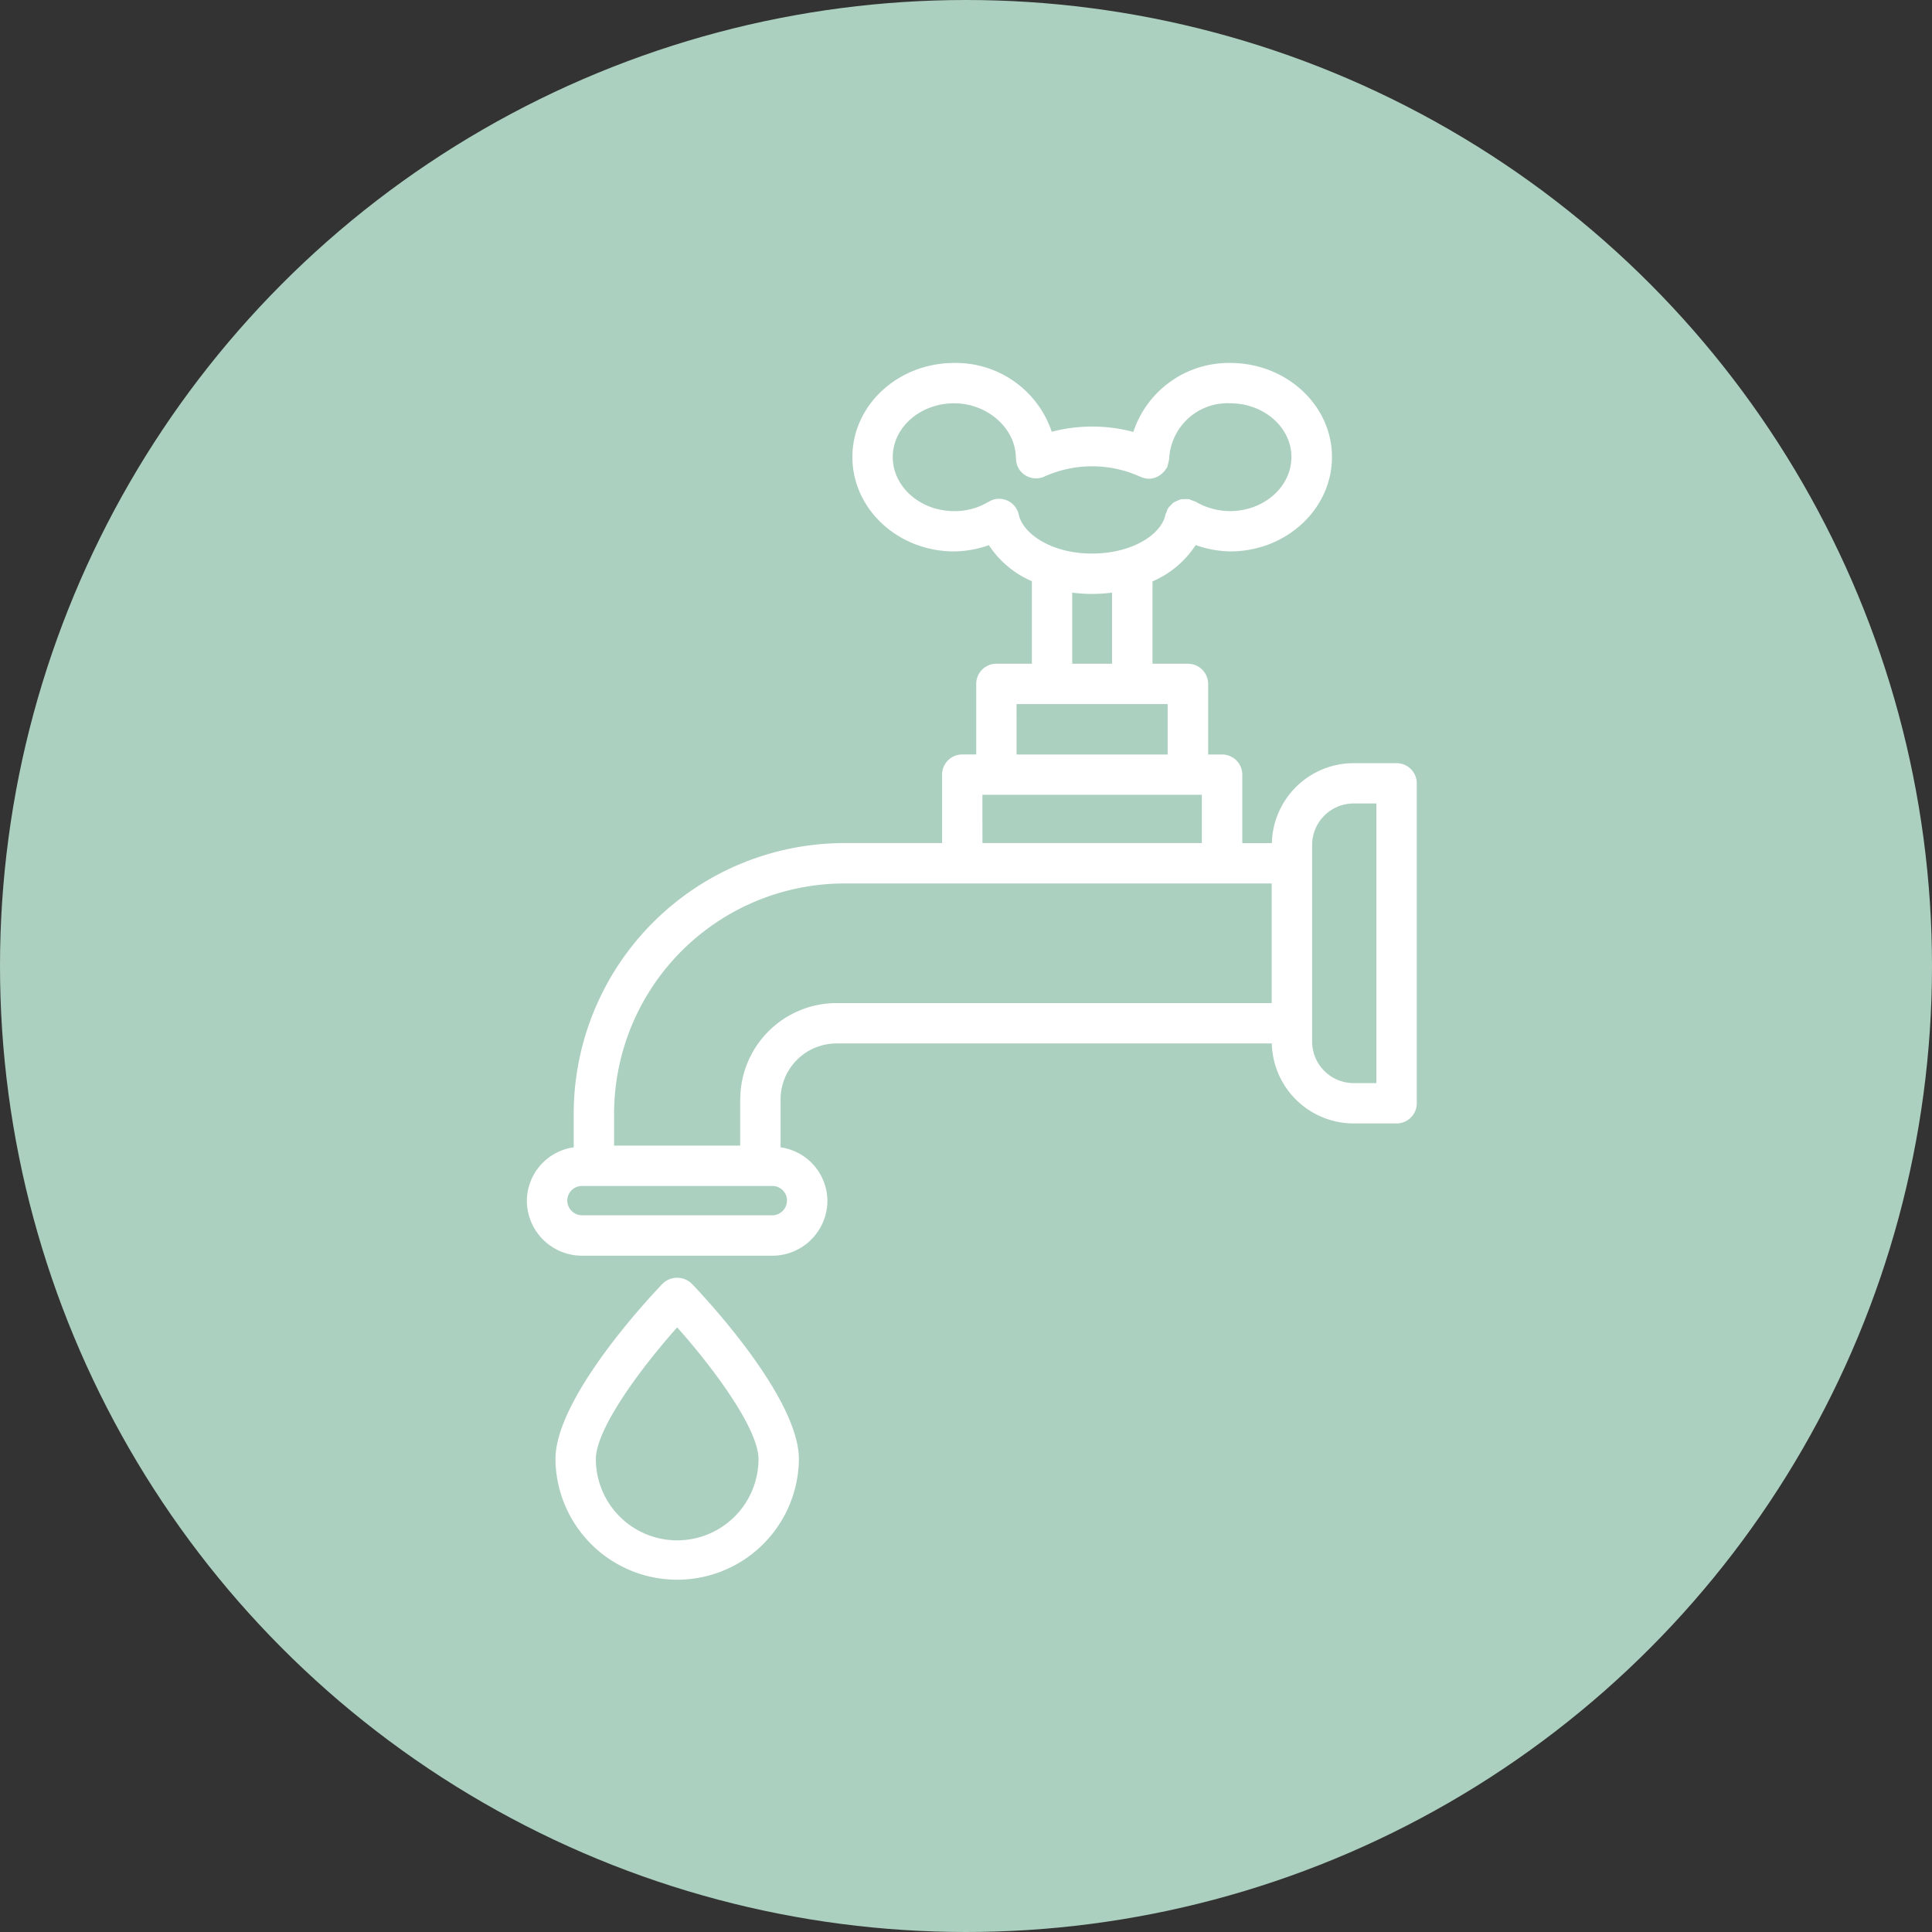
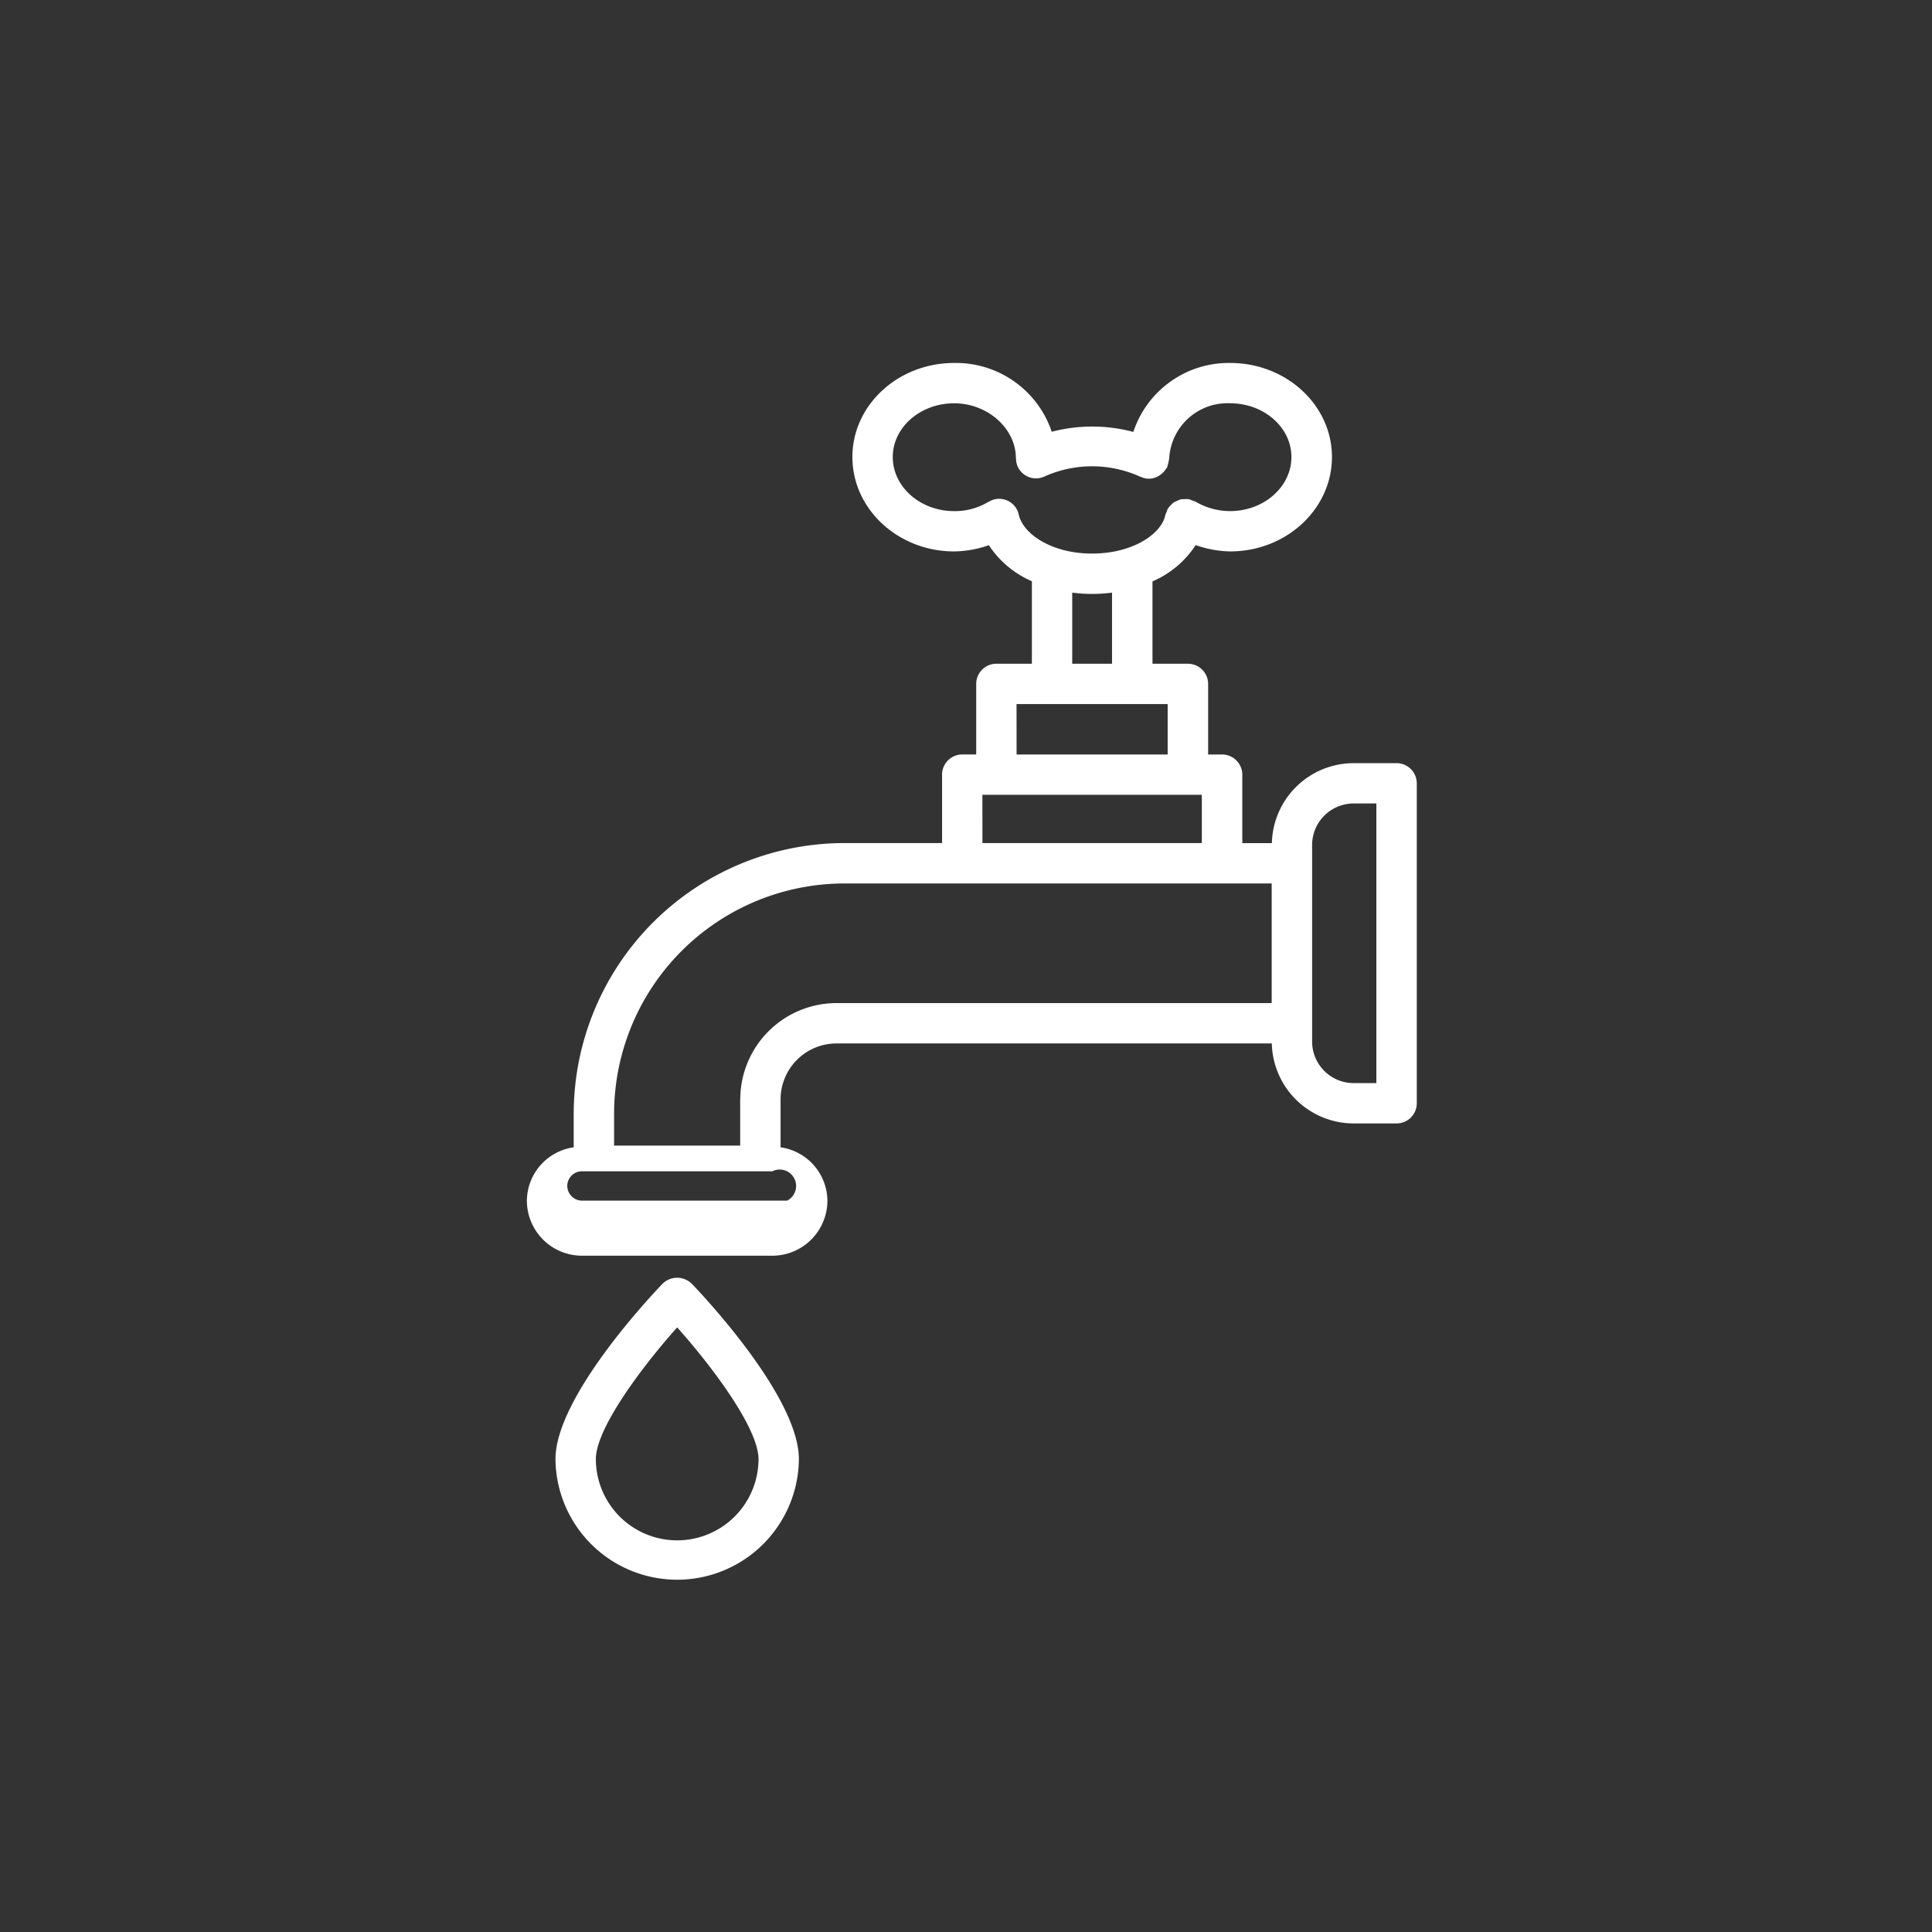
<svg xmlns="http://www.w3.org/2000/svg" width="165" height="165" viewBox="0 0 165 165">
  <rect x="0" y="0" width="165" height="165" fill="#333333" stroke="none" />
  <g transform="translate(-360 -918)">
-     <circle cx="82.5" cy="82.5" r="82.5" transform="translate(360 918)" fill="#acd0c0" />
-     <path d="M166.7,65.975h-3.663a6.994,6.994,0,0,0-6.986,6.829h-2.526V66.957a1.726,1.726,0,0,0-1.726-1.721h-1.191V59.207a1.726,1.726,0,0,0-1.726-1.721h-3.027V50.45a8.267,8.267,0,0,0,3.687-3.1,9.218,9.218,0,0,0,2.949.541c4.792,0,8.691-3.617,8.691-8.063,0-4.429-3.9-8.031-8.691-8.031a8.586,8.586,0,0,0-8.272,5.89,13.677,13.677,0,0,0-6.967-.014,8.638,8.638,0,0,0-8.338-5.875c-4.792,0-8.688,3.6-8.688,8.031,0,4.445,3.9,8.063,8.688,8.063a9.205,9.205,0,0,0,2.966-.533,8.356,8.356,0,0,0,3.674,3.079v7.046h-3.03a1.724,1.724,0,0,0-1.724,1.721v6.028h-1.192a1.724,1.724,0,0,0-1.724,1.721V72.8h-8.33A23.137,23.137,0,0,0,96.425,95.9v2.884a4.65,4.65,0,0,0-4,4.557,4.709,4.709,0,0,0,4.705,4.7h16.257a4.709,4.709,0,0,0,4.705-4.7,4.65,4.65,0,0,0-4-4.556v-4.1a4.779,4.779,0,0,1,4.779-4.771h37.174a7,7,0,0,0,6.986,6.831H166.7a1.727,1.727,0,0,0,1.726-1.724V67.7A1.726,1.726,0,0,0,166.7,65.975ZM134.435,44.753a1.721,1.721,0,0,0-2.053-1.314,1.689,1.689,0,0,0-.539.236l-.008-.013a5.5,5.5,0,0,1-2.922.788c-2.888,0-5.24-2.072-5.24-4.62,0-2.531,2.352-4.588,5.24-4.588,2.859,0,5.274,2.148,5.274,4.689h.015a1.675,1.675,0,0,0,.16.754,1.717,1.717,0,0,0,2.305.792,9.935,9.935,0,0,1,8.122.027c.016.008.033,0,.049.012a1.7,1.7,0,0,0,.722.169,1.682,1.682,0,0,0,.8-.224,1.632,1.632,0,0,0,.179-.12,1.7,1.7,0,0,0,.491-.534c.017-.03.052-.042.068-.074.007-.014.006-.03.012-.045a5.067,5.067,0,0,0,.161-.669c0-.019.011-.036.011-.056a4.985,4.985,0,0,1,5.2-4.723c2.888,0,5.238,2.058,5.238,4.588,0,2.547-2.349,4.62-5.238,4.62a5.826,5.826,0,0,1-2.96-.811,4.126,4.126,0,0,1-.535-.206c-.022,0-.042,0-.065,0a1.682,1.682,0,0,0-.379,0,1.792,1.792,0,0,0-.286.016,6.648,6.648,0,0,0-.6.266,1.745,1.745,0,0,0-.192.189,1.634,1.634,0,0,0-.269.3c-.009.015-.025.022-.034.038a1.626,1.626,0,0,0-.092.261,1.648,1.648,0,0,0-.115.273c-.333,1.623-2.766,3.3-6.261,3.3C137.235,48.08,134.793,46.388,134.435,44.753ZM139,51.412a13.384,13.384,0,0,0,1.7.111,13.57,13.57,0,0,0,1.7-.111v6.074H139Zm-4.756,9.517h12.907v4.307H134.248Zm-2.916,7.749h18.741V72.8H131.332Zm-16.686,34.66a1.271,1.271,0,0,1-1.257,1.253H97.132a1.271,1.271,0,0,1-1.257-1.253,1.255,1.255,0,0,1,1.257-1.253h16.257A1.254,1.254,0,0,1,114.646,103.338Zm-4-8.656v3.956H99.873V95.9a19.688,19.688,0,0,1,19.68-19.65h36.482V86.466H118.878A8.23,8.23,0,0,0,110.65,94.682ZM164.974,93.3h-1.937a3.55,3.55,0,0,1-3.549-3.544V72.964a3.551,3.551,0,0,1,3.549-3.546h1.937Z" transform="translate(312.572 917.201)" fill="#fff" />
+     <path d="M166.7,65.975h-3.663a6.994,6.994,0,0,0-6.986,6.829h-2.526V66.957a1.726,1.726,0,0,0-1.726-1.721h-1.191V59.207a1.726,1.726,0,0,0-1.726-1.721h-3.027V50.45a8.267,8.267,0,0,0,3.687-3.1,9.218,9.218,0,0,0,2.949.541c4.792,0,8.691-3.617,8.691-8.063,0-4.429-3.9-8.031-8.691-8.031a8.586,8.586,0,0,0-8.272,5.89,13.677,13.677,0,0,0-6.967-.014,8.638,8.638,0,0,0-8.338-5.875c-4.792,0-8.688,3.6-8.688,8.031,0,4.445,3.9,8.063,8.688,8.063a9.205,9.205,0,0,0,2.966-.533,8.356,8.356,0,0,0,3.674,3.079v7.046h-3.03a1.724,1.724,0,0,0-1.724,1.721v6.028h-1.192a1.724,1.724,0,0,0-1.724,1.721V72.8h-8.33A23.137,23.137,0,0,0,96.425,95.9v2.884a4.65,4.65,0,0,0-4,4.557,4.709,4.709,0,0,0,4.705,4.7h16.257a4.709,4.709,0,0,0,4.705-4.7,4.65,4.65,0,0,0-4-4.556v-4.1a4.779,4.779,0,0,1,4.779-4.771h37.174a7,7,0,0,0,6.986,6.831H166.7a1.727,1.727,0,0,0,1.726-1.724V67.7A1.726,1.726,0,0,0,166.7,65.975ZM134.435,44.753a1.721,1.721,0,0,0-2.053-1.314,1.689,1.689,0,0,0-.539.236l-.008-.013a5.5,5.5,0,0,1-2.922.788c-2.888,0-5.24-2.072-5.24-4.62,0-2.531,2.352-4.588,5.24-4.588,2.859,0,5.274,2.148,5.274,4.689h.015a1.675,1.675,0,0,0,.16.754,1.717,1.717,0,0,0,2.305.792,9.935,9.935,0,0,1,8.122.027c.016.008.033,0,.049.012a1.7,1.7,0,0,0,.722.169,1.682,1.682,0,0,0,.8-.224,1.632,1.632,0,0,0,.179-.12,1.7,1.7,0,0,0,.491-.534c.017-.03.052-.042.068-.074.007-.014.006-.03.012-.045a5.067,5.067,0,0,0,.161-.669c0-.019.011-.036.011-.056a4.985,4.985,0,0,1,5.2-4.723c2.888,0,5.238,2.058,5.238,4.588,0,2.547-2.349,4.62-5.238,4.62a5.826,5.826,0,0,1-2.96-.811,4.126,4.126,0,0,1-.535-.206c-.022,0-.042,0-.065,0a1.682,1.682,0,0,0-.379,0,1.792,1.792,0,0,0-.286.016,6.648,6.648,0,0,0-.6.266,1.745,1.745,0,0,0-.192.189,1.634,1.634,0,0,0-.269.3c-.009.015-.025.022-.034.038a1.626,1.626,0,0,0-.092.261,1.648,1.648,0,0,0-.115.273c-.333,1.623-2.766,3.3-6.261,3.3C137.235,48.08,134.793,46.388,134.435,44.753ZM139,51.412a13.384,13.384,0,0,0,1.7.111,13.57,13.57,0,0,0,1.7-.111v6.074H139Zm-4.756,9.517h12.907v4.307H134.248Zm-2.916,7.749h18.741V72.8H131.332Zm-16.686,34.66H97.132a1.271,1.271,0,0,1-1.257-1.253,1.255,1.255,0,0,1,1.257-1.253h16.257A1.254,1.254,0,0,1,114.646,103.338Zm-4-8.656v3.956H99.873V95.9a19.688,19.688,0,0,1,19.68-19.65h36.482V86.466H118.878A8.23,8.23,0,0,0,110.65,94.682ZM164.974,93.3h-1.937a3.55,3.55,0,0,1-3.549-3.544V72.964a3.551,3.551,0,0,1,3.549-3.546h1.937Z" transform="translate(312.572 917.201)" fill="#fff" />
    <path d="M112.079,369.148c-.937.975-9.15,9.672-9.15,14.99a10.395,10.395,0,0,0,20.789,0c0-5.318-8.215-14.015-9.152-14.99A1.786,1.786,0,0,0,112.079,369.148Zm1.244,21.922a6.947,6.947,0,0,1-6.945-6.932c0-2.606,3.861-7.8,6.945-11.257,3.086,3.46,6.947,8.651,6.947,11.257A6.948,6.948,0,0,1,113.323,391.07Z" transform="translate(304.51 658.482)" fill="#fff" />
  </g>
</svg>